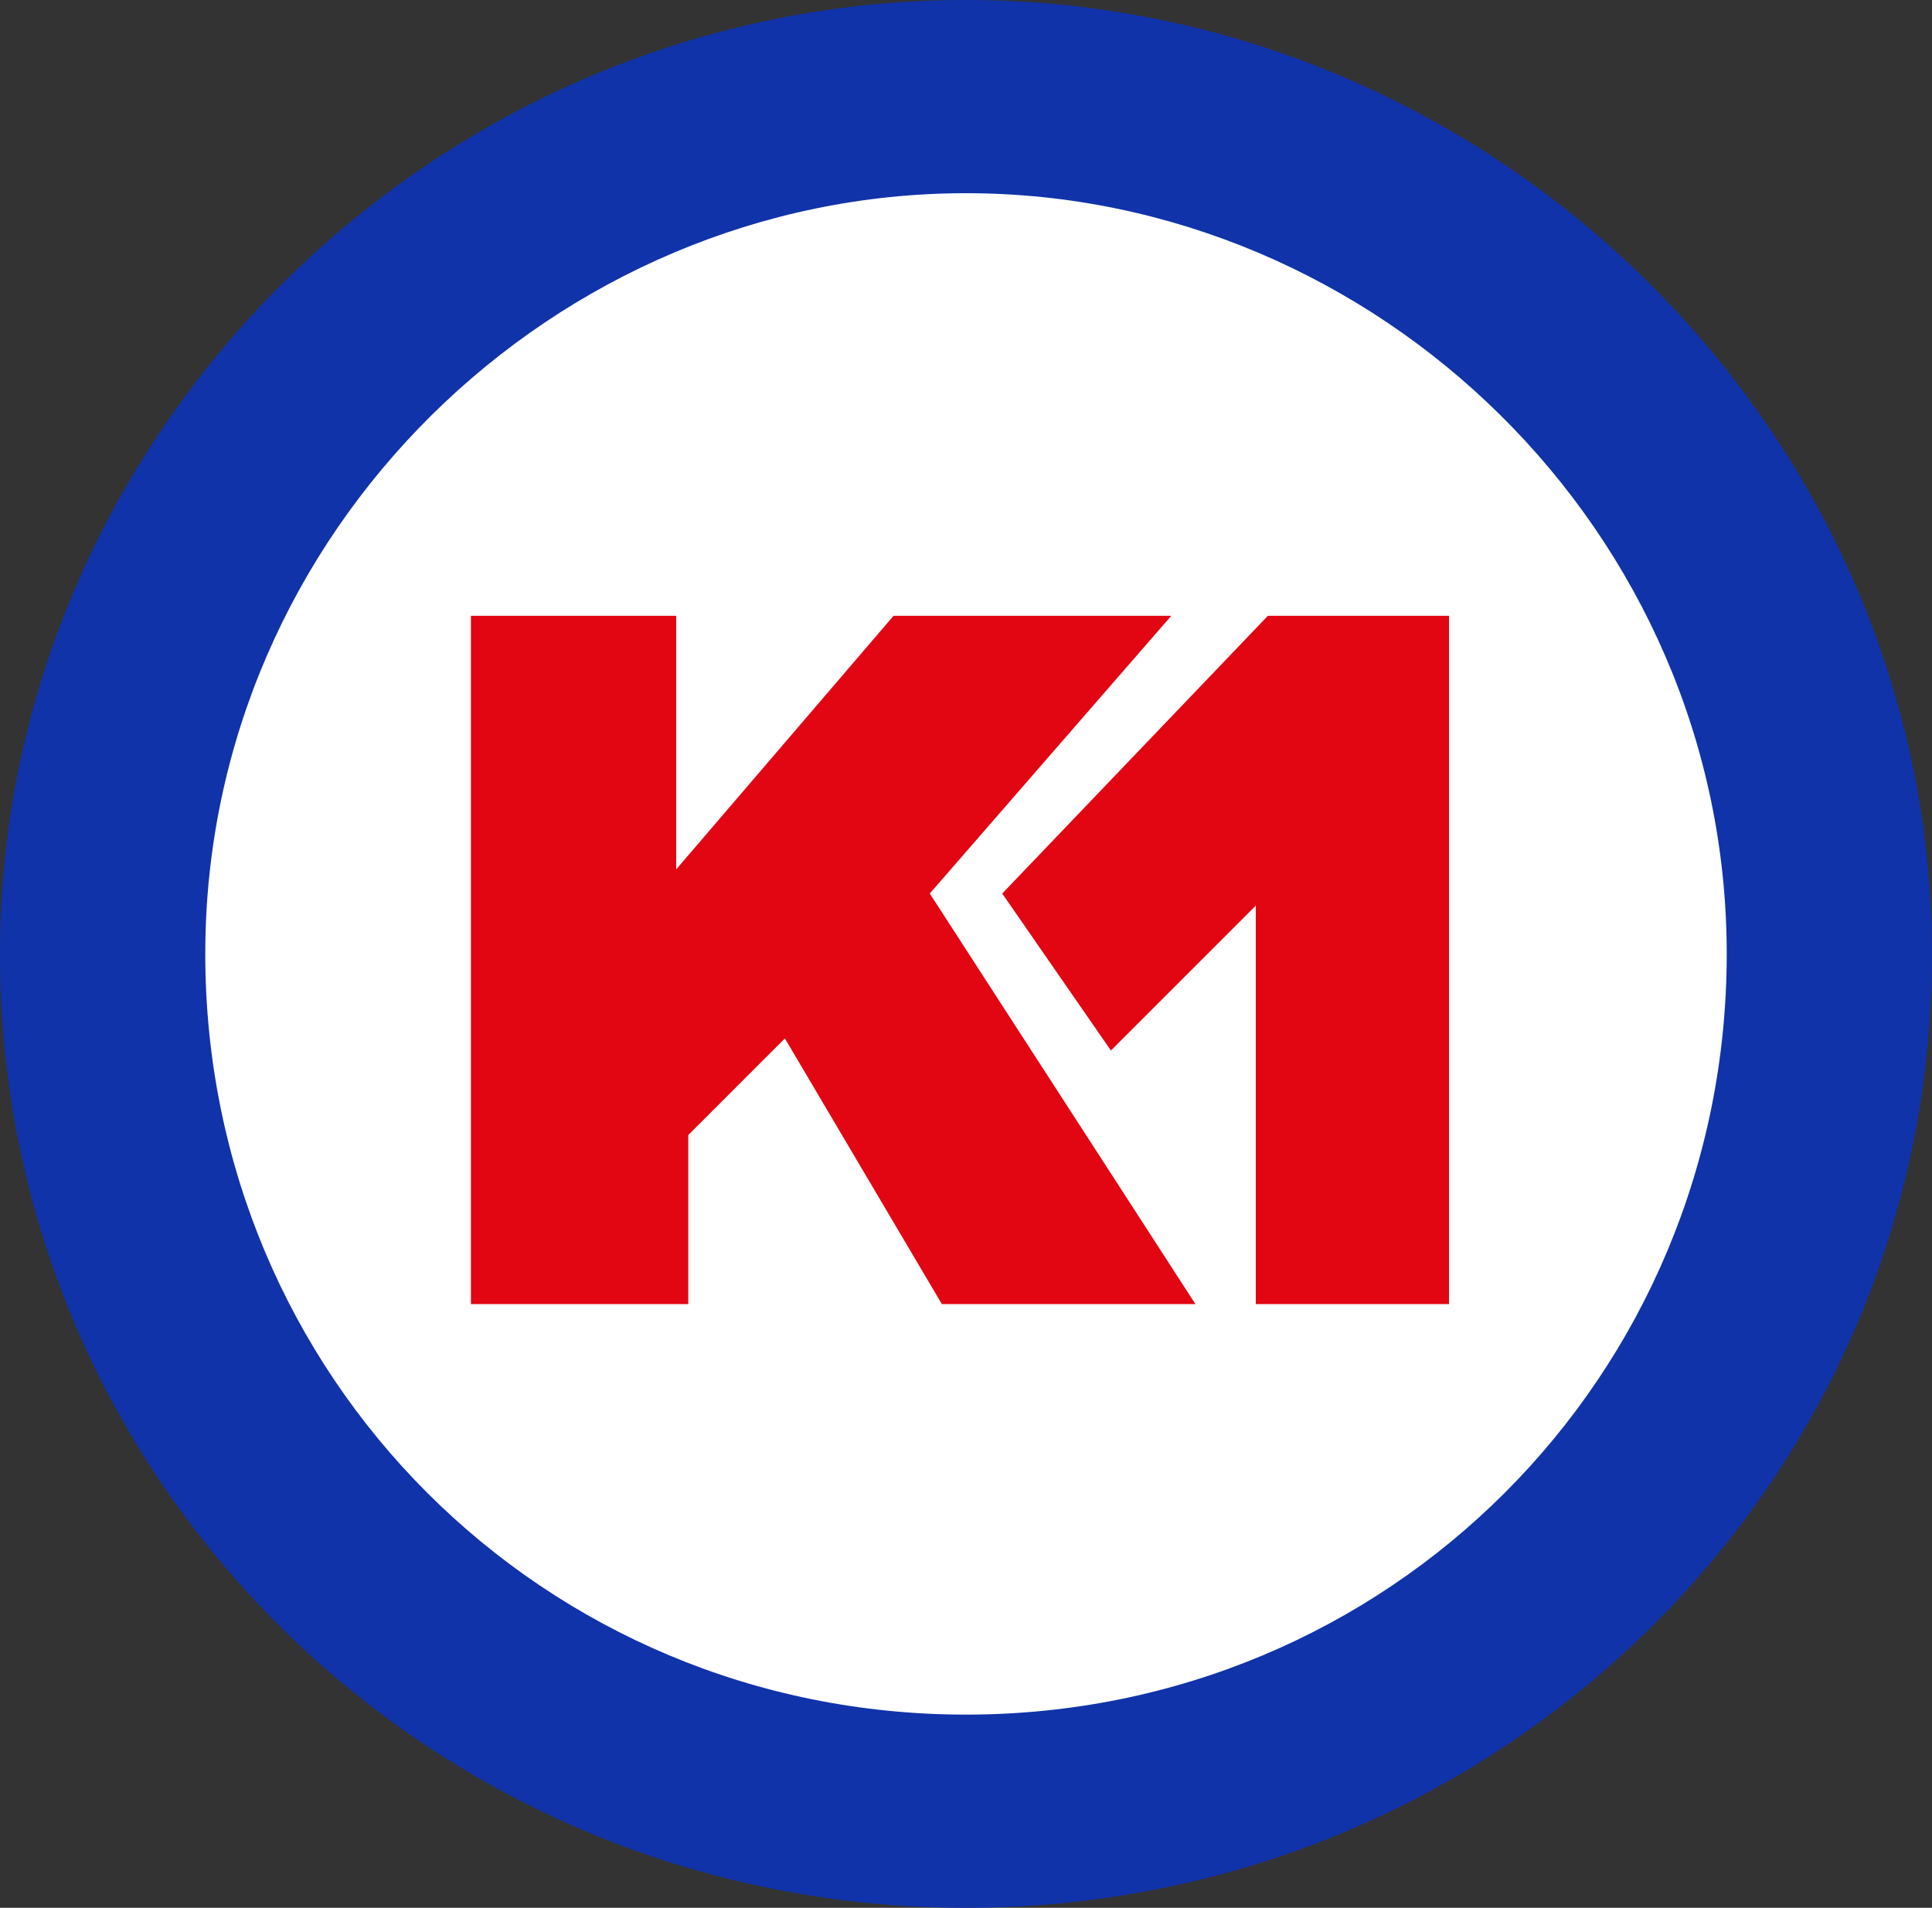
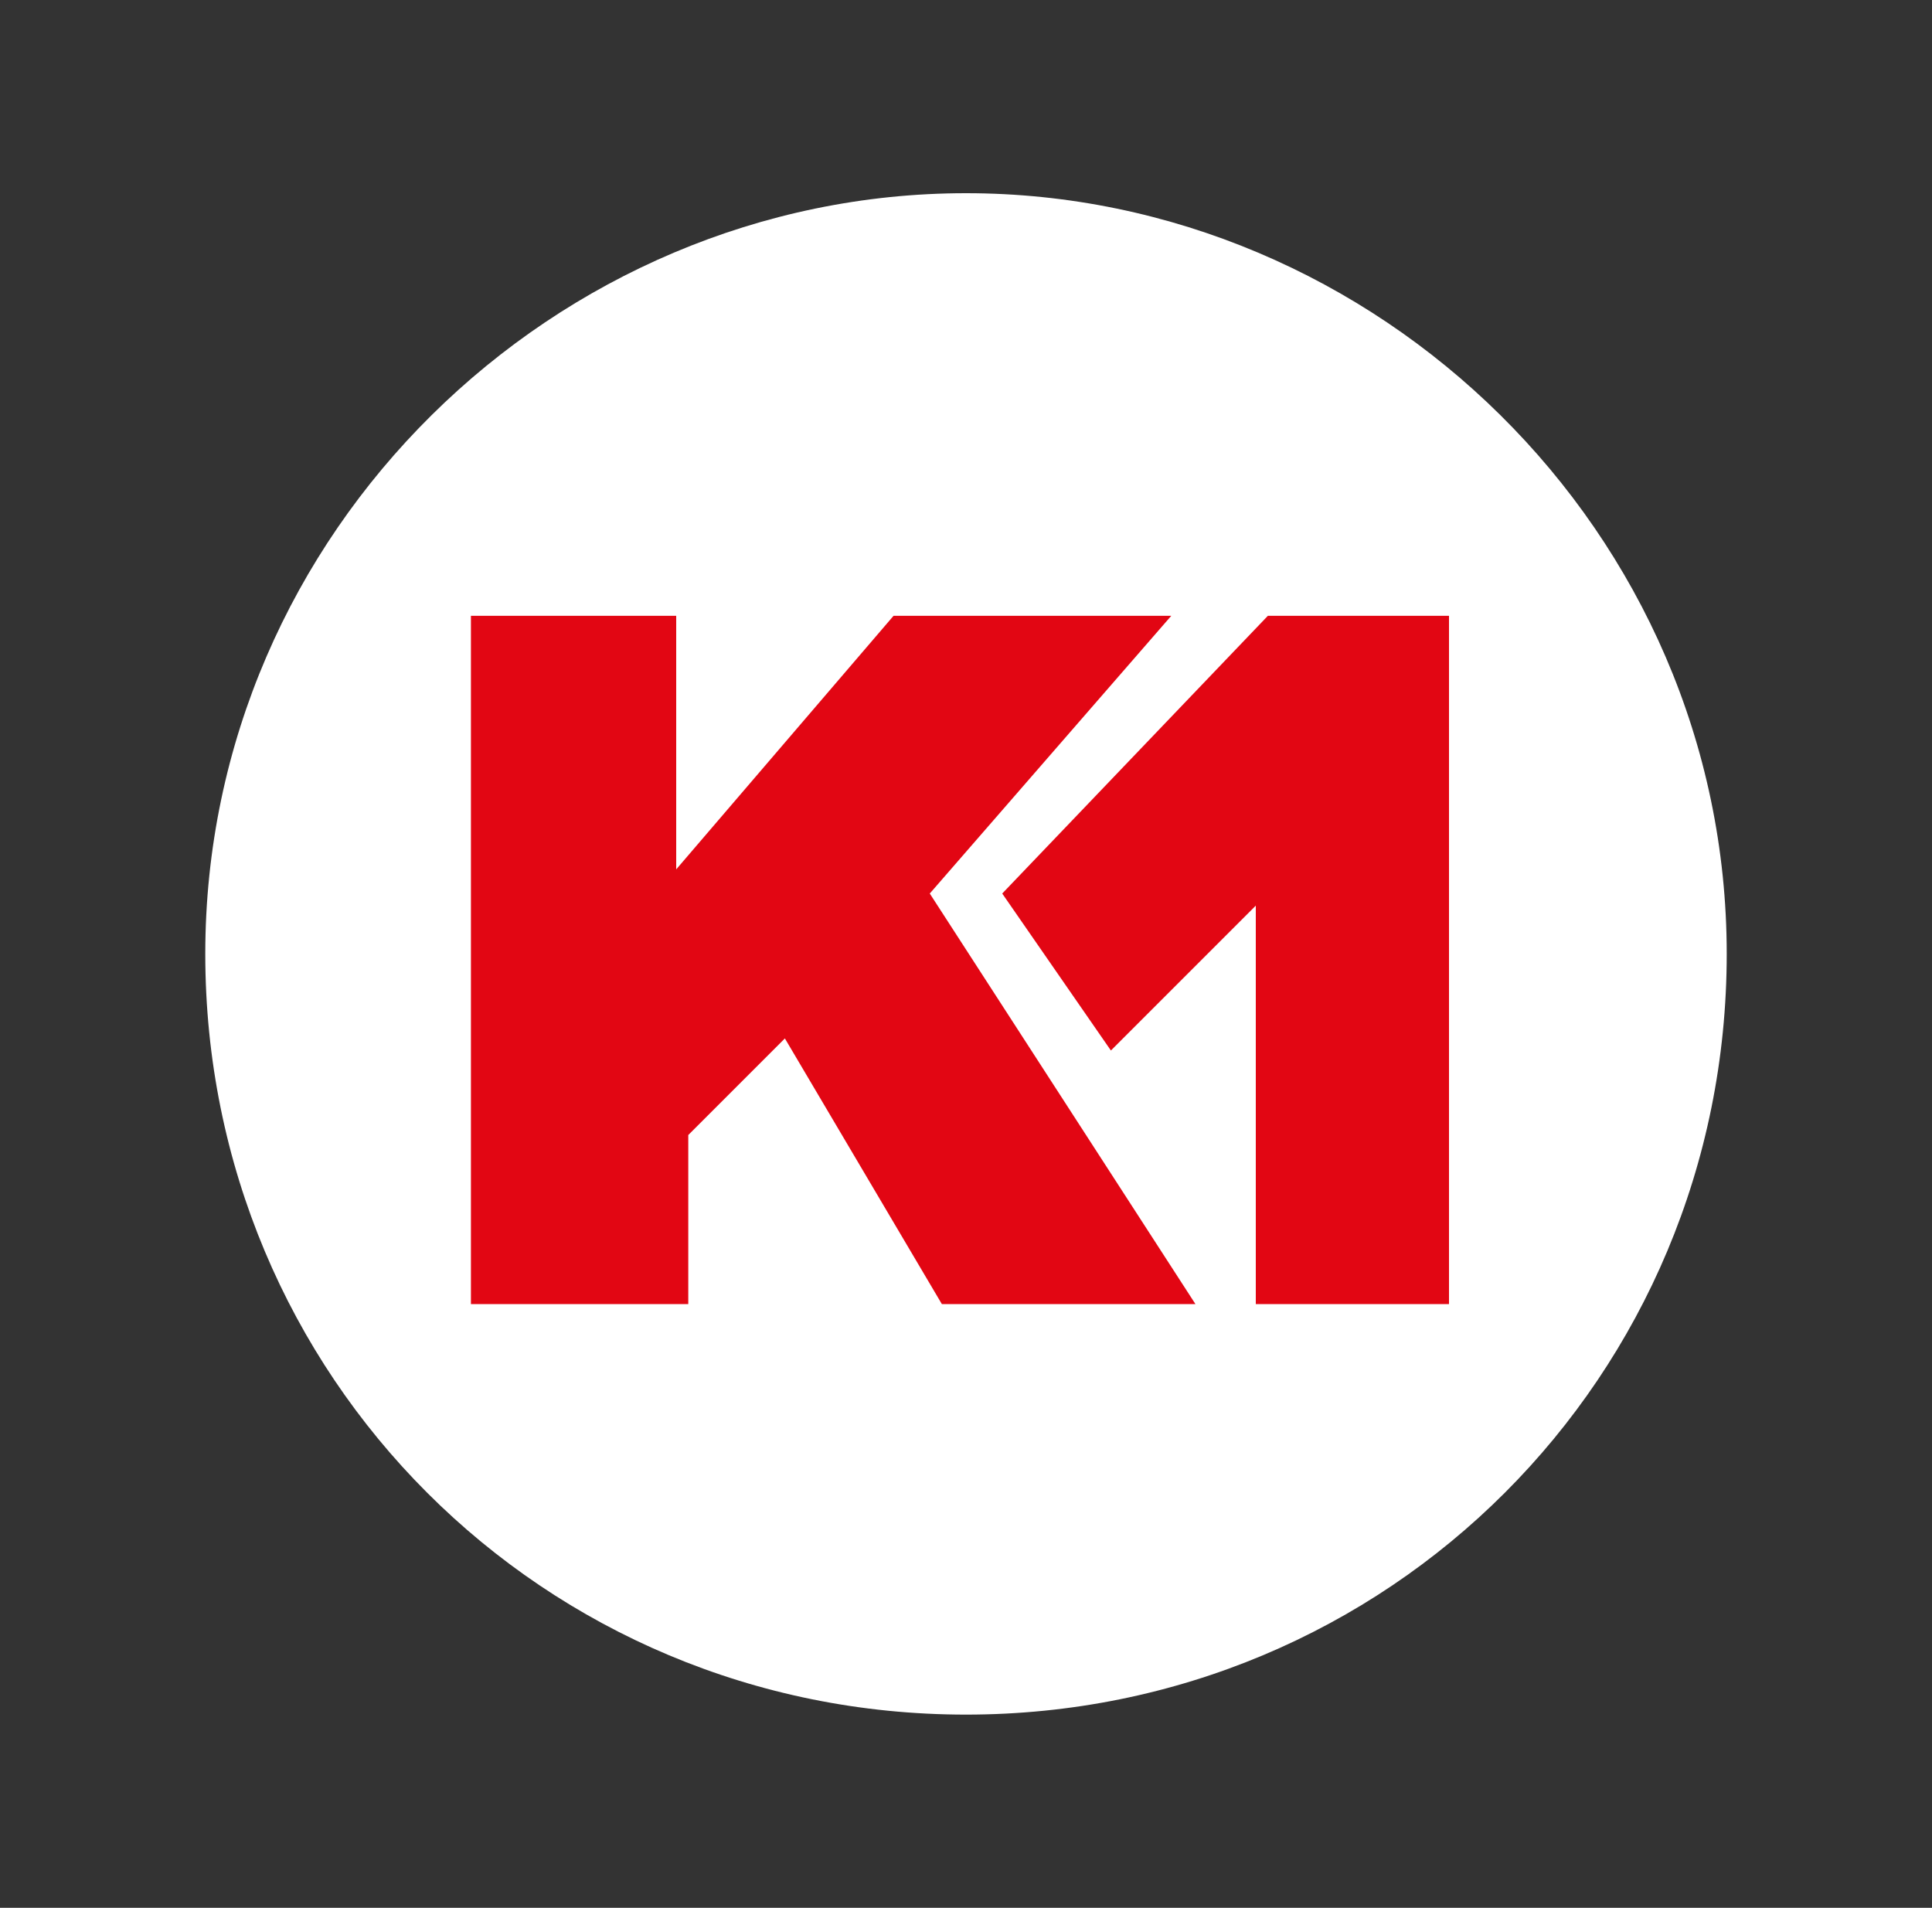
<svg xmlns="http://www.w3.org/2000/svg" version="1.1" id="Ebene_1" x="0px" y="0px" width="16px" height="15.8px" viewBox="0 0 16 15.8" style="enable-background:new 0 0 16 15.8;" xml:space="preserve">
  <rect x="0" y="0" width="16" height="15.8" fill="#333333" stroke="none" />
  <style type="text/css">

	.st0{fill-rule:evenodd;clip-rule:evenodd;fill:#1033AA;}
	.st1{fill-rule:evenodd;clip-rule:evenodd;fill:#E20613;}
	.st2{fill-rule:evenodd;clip-rule:evenodd;fill:#FFFFFF;}

</style>
-   <path class="st0" d="M0,7.9C0,3.6,3.6,0,8,0s8,3.6,8,7.9c0,4.4-3.6,7.9-8,7.9S0,12.3,0,7.9z" />
  <path class="st2" d="M8,14.2c3.5,0,6.3-2.8,6.3-6.3c0-3.5-2.9-6.3-6.3-6.3S1.7,4.4,1.7,7.9C1.7,11.4,4.5,14.2,8,14.2z" />
  <path class="st1" d="M3.9,5.1h1.7v2.1l1.8-2.1h2.3L7.7,7.4l2.2,3.4H7.8L6.5,8.6L5.7,9.4v1.4H3.9V5.1z M10.5,5.1L8.3,7.4l0.9,1.3  l1.2-1.2v3.3H12V5.1H10.5z" />
</svg>